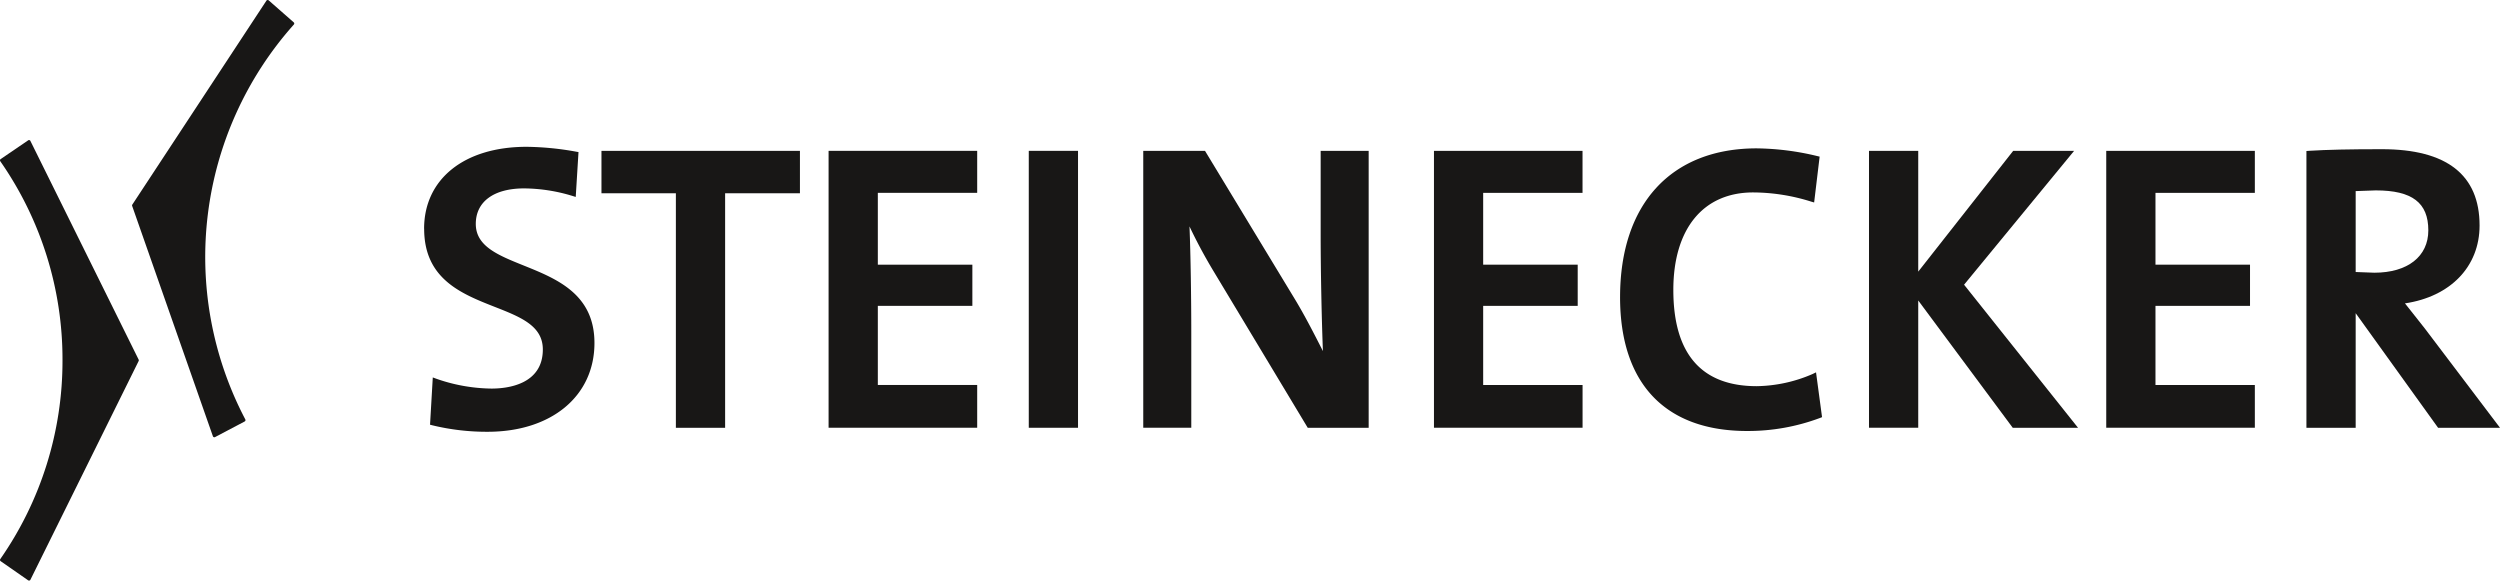
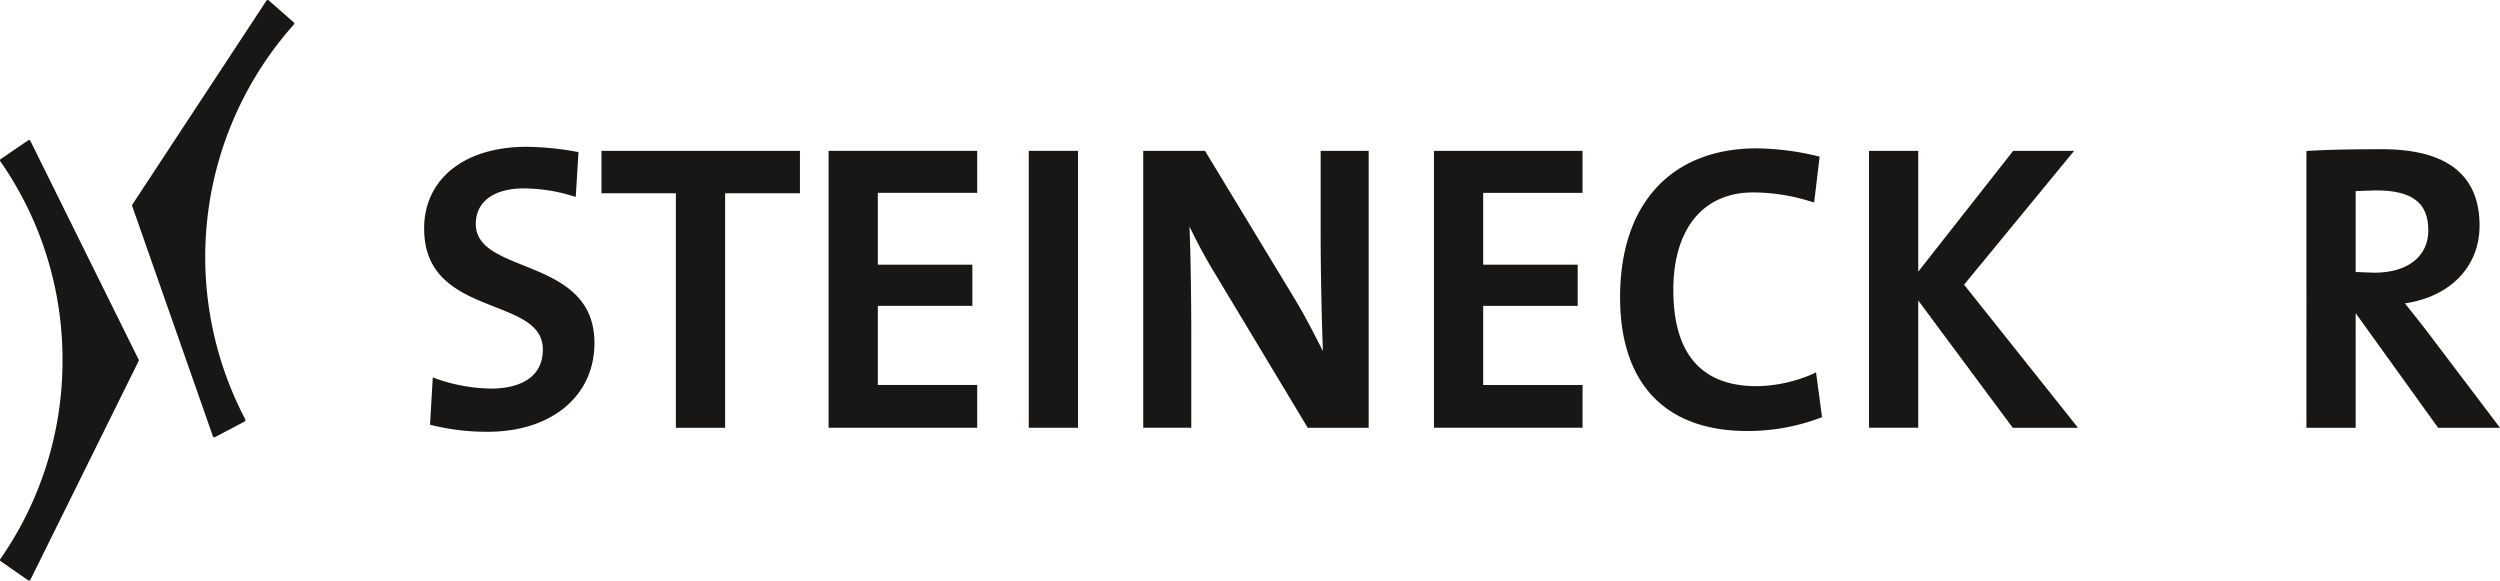
<svg xmlns="http://www.w3.org/2000/svg" viewBox="0 0 278.088 64.582">
  <title>Steinecker_Logo_Black_RGB</title>
  <g id="Black">
    <path d="M19.353,28.694l-3.059,2.084a.171.171,0,0,0-.072.111.173.173,0,0,0,.028.129,38.524,38.524,0,0,1,6.921,22.146,38.515,38.515,0,0,1-6.919,22.107.175.175,0,0,0-.028.128.169.169,0,0,0,.071.11l3.056,2.126a.173.173,0,0,0,.252-.064l12.039-24.33a.178.178,0,0,0,0-.153L19.6,28.759a.17.17,0,0,0-.25-.065Z" transform="translate(-16.219 -13.084)" fill="#181716" />
    <path d="M45.972,13.086a.172.172,0,0,0-.12.075L30.938,35.842a.169.169,0,0,0-.018.151L39.9,61.609a.171.171,0,0,0,.241.094l3.293-1.736a.167.167,0,0,0,.084-.1.175.175,0,0,0-.012-.131,38.839,38.839,0,0,1,5.4-43.923.169.169,0,0,0,.044-.125.172.172,0,0,0-.058-.118l-2.783-2.443a.168.168,0,0,0-.136-.041Z" transform="translate(-16.219 -13.084)" fill="#181716" />
    <path d="M63.4,38.53c0,5.6,4.167,7.24,7.843,8.686,2.875,1.129,5.358,2.1,5.358,4.739,0,3.928-3.984,4.353-5.7,4.353a19.146,19.146,0,0,1-6.161-1.1l-.38-.14-.306,5.259.239.061a25.6,25.6,0,0,0,6.161.725c7.112,0,11.889-3.969,11.889-9.875,0-5.449-4.188-7.135-7.884-8.624-2.852-1.148-5.316-2.14-5.316-4.622s2.012-3.951,5.382-3.951a18.78,18.78,0,0,1,5.371.837l.365.112L80.568,30l-.265-.045a32.589,32.589,0,0,0-5.509-.541c-6.924,0-11.4,3.577-11.4,9.115Z" transform="translate(-16.219 -13.084)" fill="#181716" />
    <path d="M104.9,29.863H83.123v4.716H91.4V60.667h5.478V34.579H105.2V29.863Z" transform="translate(-16.219 -13.084)" fill="#181716" />
    <path d="M124.617,29.863h-16.23v30.8h16.53V55.906H113.864v-8.8H124.38V42.526H113.864V34.534h11.053V29.863Z" transform="translate(-16.219 -13.084)" fill="#181716" />
    <polygon points="119.614 16.779 114.436 16.779 114.436 47.583 119.914 47.583 119.914 16.779 119.614 16.779 119.614 16.779" fill="#181716" />
    <path d="M168.166,29.863h-5.043v9.248c0,4.032.108,9.494.252,13.027-.962-1.886-1.943-3.816-3.051-5.663L150.257,29.863h-6.868v30.8h5.343V50.209c0-3.806-.068-8.757-.2-11.94a57,57,0,0,0,2.73,5.072l10.422,17.326h6.779v-30.8Z" transform="translate(-16.219 -13.084)" fill="#181716" />
    <path d="M191.957,29.863H175.726v30.8h16.53V55.906H181.2v-8.8h10.515V42.526H181.2V34.534h11.052V29.863Z" transform="translate(-16.219 -13.084)" fill="#181716" />
    <path d="M196.428,46.137c0,9.6,5.017,14.888,14.127,14.888a22.812,22.812,0,0,0,8.12-1.452l.22-.086-.669-4.985-.373.181a16.113,16.113,0,0,1-6.224,1.357c-6.155,0-9.276-3.6-9.276-10.708,0-6.789,3.317-10.843,8.874-10.843a21.728,21.728,0,0,1,6.445,1.017l.343.1.612-5.1-.262-.061a29.9,29.9,0,0,0-6.736-.858c-9.518,0-15.2,6.184-15.2,16.543Z" transform="translate(-16.219 -13.084)" fill="#181716" />
    <path d="M246.3,29.863h-6.143L229.594,43.3V29.863h-5.477v30.8h5.477V46.507l10.512,14.16h7.262s-12.382-15.543-12.676-15.914l12.242-14.89Z" transform="translate(-16.219 -13.084)" fill="#181716" />
-     <path d="M266.737,29.863h-16.23v30.8h16.53V55.906H255.984v-8.8H266.5V42.526H255.984V34.534h11.053V29.863Z" transform="translate(-16.219 -13.084)" fill="#181716" />
    <path d="M273.056,29.863l-.281.017V60.667h5.478V47.921c.6.833,9.166,12.746,9.166,12.746h6.888l-8.329-11-1.643-2.081s-.332-.416-.6-.755c5.051-.748,8.3-4.086,8.3-8.662,0-5.633-3.654-8.489-10.861-8.489-3.632,0-6.06.054-8.118.18Zm7.447,4.4c4.032,0,5.831,1.371,5.831,4.444,0,2.906-2.3,4.712-6.01,4.712l-2.071-.078v-9l2.25-.079Z" transform="translate(-16.219 -13.084)" fill="#181716" />
  </g>
</svg>